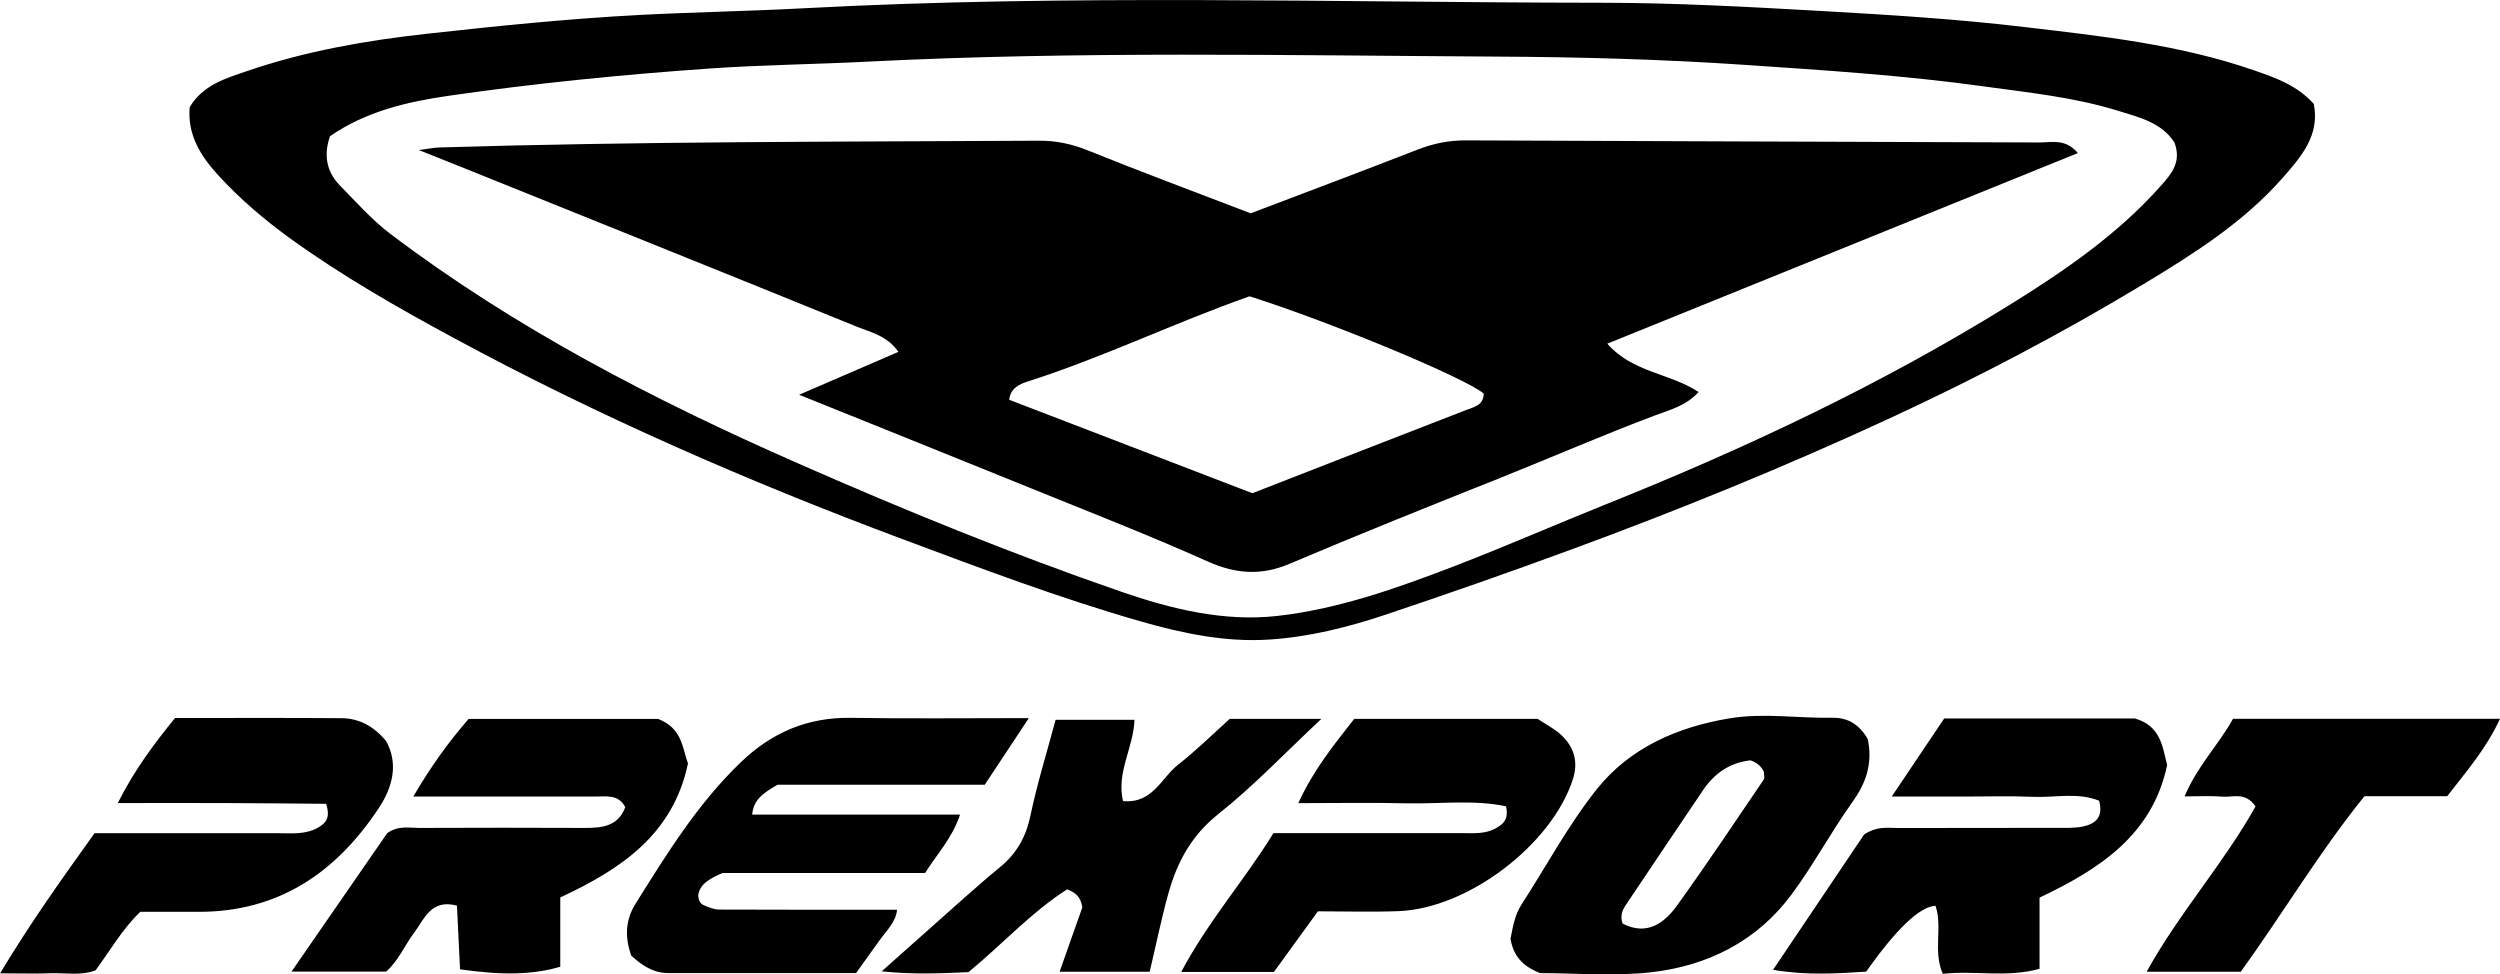
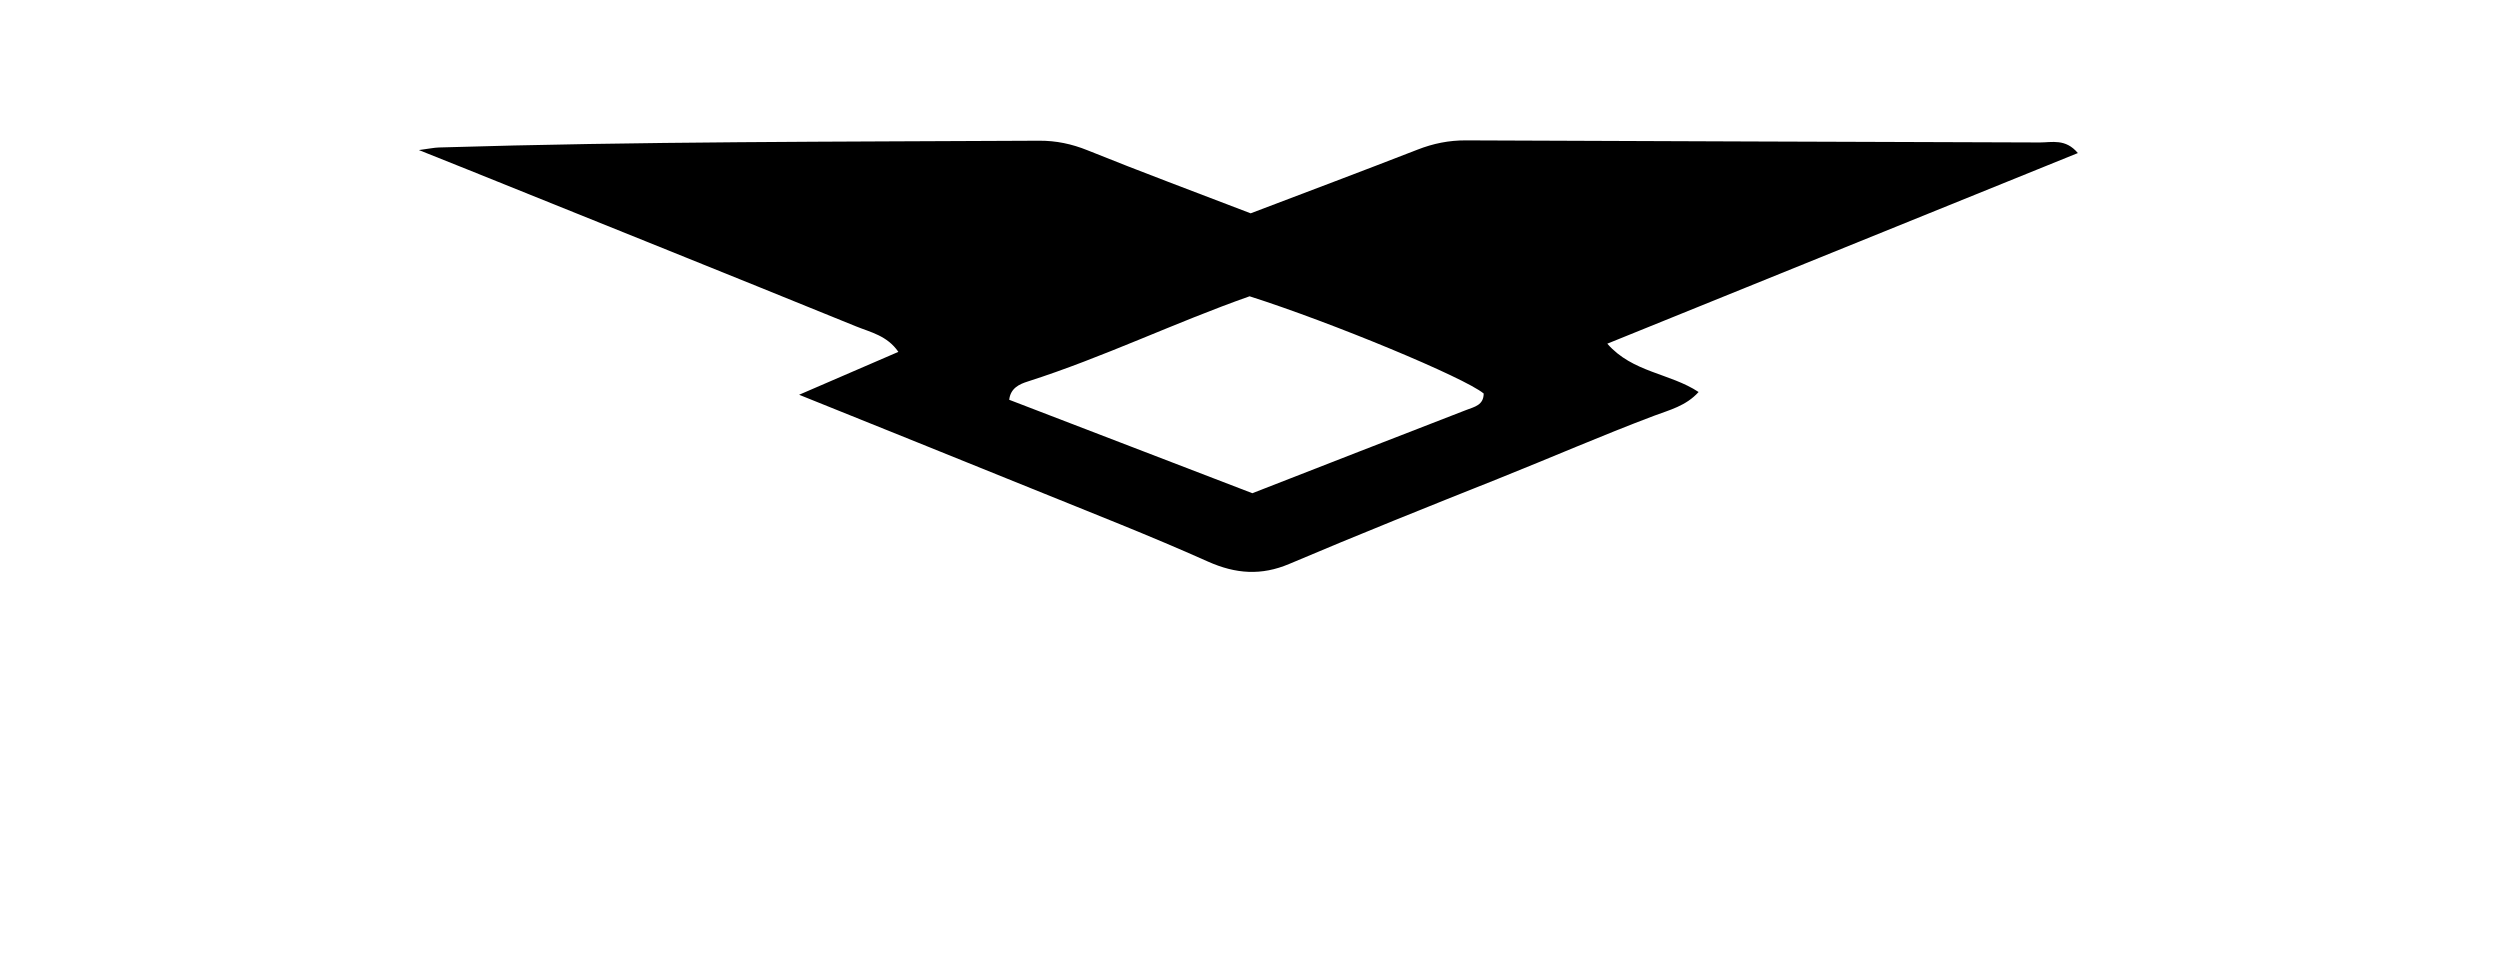
<svg xmlns="http://www.w3.org/2000/svg" id="Livello_1" data-name="Livello 1" viewBox="0 0 299.54 116.74">
  <defs>
    <style>
      .cls-1 {
        fill: #000;
        fill-rule: evenodd;
        stroke-width: 0px;
      }
    </style>
  </defs>
-   <path class="cls-1" d="M194.4,110.65h0c2.83,1.48,4.95.06,6.54-2.16,3.57-4.96,6.96-10.04,10.39-15.09.13-.19.02-.56.02-.89-.29-.71-.89-1.15-1.61-1.41-2.46.27-4.3,1.54-5.65,3.52-3.1,4.56-6.15,9.15-9.23,13.72-.45.66-.77,1.32-.46,2.32M223.79,88.54c.61,3.01-.23,5.3-1.84,7.56-2.58,3.6-4.68,7.56-7.32,11.11-4.14,5.57-10.03,8.51-16.77,9.28-4.54.51-9.19.1-13.34.1-2.17-.85-3.18-2.11-3.54-4.09.27-1.32.47-2.82,1.33-4.14,3-4.63,5.62-9.56,9.05-13.85,3.96-4.94,9.66-7.41,15.86-8.44,4.08-.68,8.22,0,12.33-.07,1.88-.03,3.22.81,4.24,2.55ZM78.83,86.13c2.95,1.13,2.91,3.5,3.6,5.34-1.79,8.56-8.1,12.7-15.3,16.06v8.3c-3.25.96-6.91,1.05-12.01.31-.12-2.49-.25-5.04-.37-7.63-3.12-.84-3.93,1.65-5.09,3.19-1.18,1.57-1.95,3.46-3.39,4.71h-11.34c3.99-5.77,7.8-11.28,11.46-16.58,1.34-.95,2.61-.63,3.81-.63,6.6-.03,13.21-.03,19.81,0,2.08,0,4.04-.15,4.91-2.49-.82-1.57-2.3-1.27-3.65-1.27-5.53-.01-11.06,0-16.59,0h-5.16c2.12-3.63,4.27-6.6,6.63-9.3h22.67ZM75.64,114.51c-.79-2.2-.72-4.27.51-6.23,3.74-5.98,7.44-11.98,12.59-16.93,3.72-3.58,8-5.42,13.21-5.34,6.9.11,13.8.03,21.32.03-1.92,2.89-3.54,5.35-5.28,7.98h-24.83c-1.71,1.01-2.86,1.74-3.04,3.58h24.91c-.93,2.81-2.73,4.68-4.19,7h-24.27c-1.74.74-2.72,1.41-2.91,2.65.01.66.26,1.05.71,1.23.56.22,1.15.49,1.73.5,7.04.03,14.08.02,21.38.02-.13,1.46-1.26,2.5-2.1,3.67-.88,1.24-1.77,2.47-2.81,3.92-7.47,0-14.98,0-22.5,0-1.82,0-3.16-.94-4.42-2.07ZM155.56,96.22c1.85-4.03,4.27-6.98,6.7-10.09h21.97c1,.66,1.98,1.16,2.76,1.87,1.59,1.45,2.16,3.22,1.46,5.39-2.55,7.83-12.57,15.48-20.91,15.78-3.21.12-6.42.02-9.63.02-1.84,2.53-3.53,4.87-5.27,7.26h-11.11c3.25-6.11,7.59-11,11.05-16.63,7.59,0,15.11,0,22.62,0,1.37,0,2.76.14,4.04-.59.85-.48,1.55-1,1.21-2.62-3.85-.82-7.93-.27-11.95-.36-4.13-.1-8.27-.02-12.95-.02ZM39.08,96.31c-3.92-.03-8.02-.08-12.11-.09-4.13-.02-8.26,0-12.86,0,2.02-4.01,4.36-7.11,6.86-10.19,6.76,0,13.35-.03,19.95.02,2.09.02,3.84.93,5.36,2.76,1.44,2.67.82,5.4-.86,7.96-5.13,7.77-12.03,12.51-21.67,12.48-2.3,0-4.6,0-6.94,0-2.17,2.08-3.6,4.63-5.36,7.01-1.76.68-3.62.28-5.43.35-1.81.07-3.62.01-6.01.01,3.67-6.11,7.4-11.31,11.32-16.79,7.22,0,14.58,0,21.94,0,1.67,0,3.37.21,4.94-.73.91-.55,1.36-1.19.88-2.76ZM126.96,116.42c1.04-2.95,1.95-5.53,2.72-7.7-.2-1.33-.82-1.74-1.81-2.17-4.27,2.72-7.78,6.59-11.83,9.93-3.3.14-6.62.3-10.4-.1,3.56-3.17,6.75-6.02,9.95-8.85,1.38-1.22,2.76-2.43,4.18-3.59,1.98-1.61,3.14-3.59,3.68-6.16.81-3.85,1.98-7.63,3.03-11.54h9.45c-.12,3.38-2.18,6.25-1.38,9.74,3.56.34,4.6-2.8,6.61-4.36,2.16-1.69,4.12-3.63,6.19-5.49h10.97c-4.34,4.07-8.11,8.04-12.36,11.42-3.23,2.57-4.93,5.77-5.97,9.5-.85,3.06-1.48,6.18-2.24,9.38h-10.81ZM267.58,86.12h31.96c-1.66,3.61-4.05,6.33-6.33,9.28h-9.91c-5.37,6.63-9.74,14-14.82,21.03h-11.28c3.95-7.12,9.28-13.04,13.05-19.81-1.24-1.8-2.75-1.05-4.01-1.17-1.35-.12-2.72-.03-4.49-.03,1.52-3.64,4.03-6.11,5.81-9.31ZM244.37,107.54v8.54c-3.93,1.09-7.75.17-11.59.6-1.21-2.73.01-5.61-.88-8.16q-2.86.19-8.3,7.9c-3.46.21-7.06.48-11.16-.22,3.89-5.78,7.54-11.21,10.91-16.21,1.58-1.05,2.84-.78,4.05-.78,6.3-.02,12.61,0,18.91-.02,1.07,0,2.17.05,3.21-.15,1.49-.3,2.54-1.09,1.99-3.1-2.59-1.05-5.36-.34-8.04-.47-2.61-.12-5.23-.03-7.84-.03h-8.97c2.32-3.45,4.3-6.39,6.29-9.36h22.84c3.1.9,3.3,3.34,3.87,5.58-1.76,8.38-8.11,12.48-15.29,15.89Z" />
-   <path class="cls-1" d="M39.53,16.34h0c-.88,2.58-.19,4.48,1.26,5.95,1.93,1.96,3.75,4.04,5.98,5.73,15.01,11.36,31.6,19.91,48.73,27.45,12.75,5.61,25.64,10.87,38.82,15.42,6.08,2.1,12.34,3.62,18.71,2.91,7.3-.82,14.28-3.3,21.13-5.93,6.14-2.36,12.18-5.01,18.29-7.46,16.8-6.73,33.13-14.43,48.53-24,6.53-4.06,12.82-8.39,17.97-14.2,1.26-1.42,2.44-2.82,1.59-5.12-1.51-2.4-4.24-3.04-6.87-3.85-5.24-1.61-10.66-2.15-16.06-2.9-9.49-1.32-19.04-1.92-28.58-2.57-9.9-.67-19.84-.94-29.77-.99-25.14-.14-50.28-.67-75.41.61-6.28.32-12.57.38-18.85.82-10.47.73-20.9,1.77-31.27,3.27-4.97.72-9.91,1.87-14.22,4.86M22.73,12.83c1.6-2.66,4.3-3.44,6.89-4.32,6.97-2.39,14.19-3.65,21.48-4.46,8.5-.94,16.99-1.81,25.55-2.26,6.55-.34,13.11-.45,19.65-.8,31.81-1.7,63.63-.69,95.45-.66,8.85,0,17.71.49,26.55.99,8.1.46,16.22.96,24.27,1.92,9.25,1.09,18.55,2.09,27.45,5.17,2.64.91,5.2,1.81,7.21,4.04.75,3.75-1.51,6.33-3.72,8.85-4.73,5.38-10.73,9.15-16.78,12.8-9.73,5.87-19.79,11.14-30.1,15.92-12.64,5.86-25.53,11.11-38.61,15.91-7.32,2.69-14.68,5.27-22.07,7.74-4.52,1.51-9.13,2.65-13.87,2.96-5.24.34-10.35-.73-15.38-2.17-9.71-2.78-19.16-6.35-28.61-9.88-18.39-6.87-36.38-14.71-53.66-24.05-6.73-3.64-13.4-7.44-19.63-11.94-3.12-2.26-6.04-4.74-8.64-7.58-2.1-2.3-3.73-4.85-3.43-8.17Z" />
  <path class="cls-1" d="M150.04,59.1h0c8.55-3.33,17.08-6.67,25.62-9.97,1.01-.39,2.1-.58,2.11-1.98-2.31-1.92-18.22-8.52-28.05-11.65-9,3.17-17.56,7.33-26.61,10.22-.95.3-2.04.78-2.19,2.18,9.69,3.72,19.4,7.45,29.12,11.19M95.72,47.31c4.46-1.93,8.05-3.48,11.92-5.15-1.34-1.95-3.34-2.35-5.06-3.05-15.46-6.29-30.96-12.51-46.44-18.75-1.79-.72-3.57-1.43-5.95-2.38,1.22-.16,1.8-.29,2.4-.31,23.97-.73,47.94-.68,71.92-.81,2.03-.01,3.89.38,5.8,1.15,6.39,2.58,12.85,4.98,19.54,7.55,6.6-2.51,13.31-5.03,19.99-7.63,1.89-.74,3.76-1.12,5.81-1.11,22.92.11,45.83.16,68.75.25,1.45,0,3.09-.49,4.56,1.27-18.81,7.62-37.44,15.17-56.38,22.84,3.02,3.46,7.5,3.52,10.94,5.79-1.52,1.68-3.52,2.16-5.32,2.84-6.29,2.37-12.45,5.06-18.69,7.55-8.38,3.34-16.75,6.69-25.04,10.21-3.33,1.41-6.39,1.21-9.73-.28-6.99-3.13-14.13-5.91-21.22-8.79-8.92-3.62-17.85-7.2-27.77-11.2Z" />
</svg>